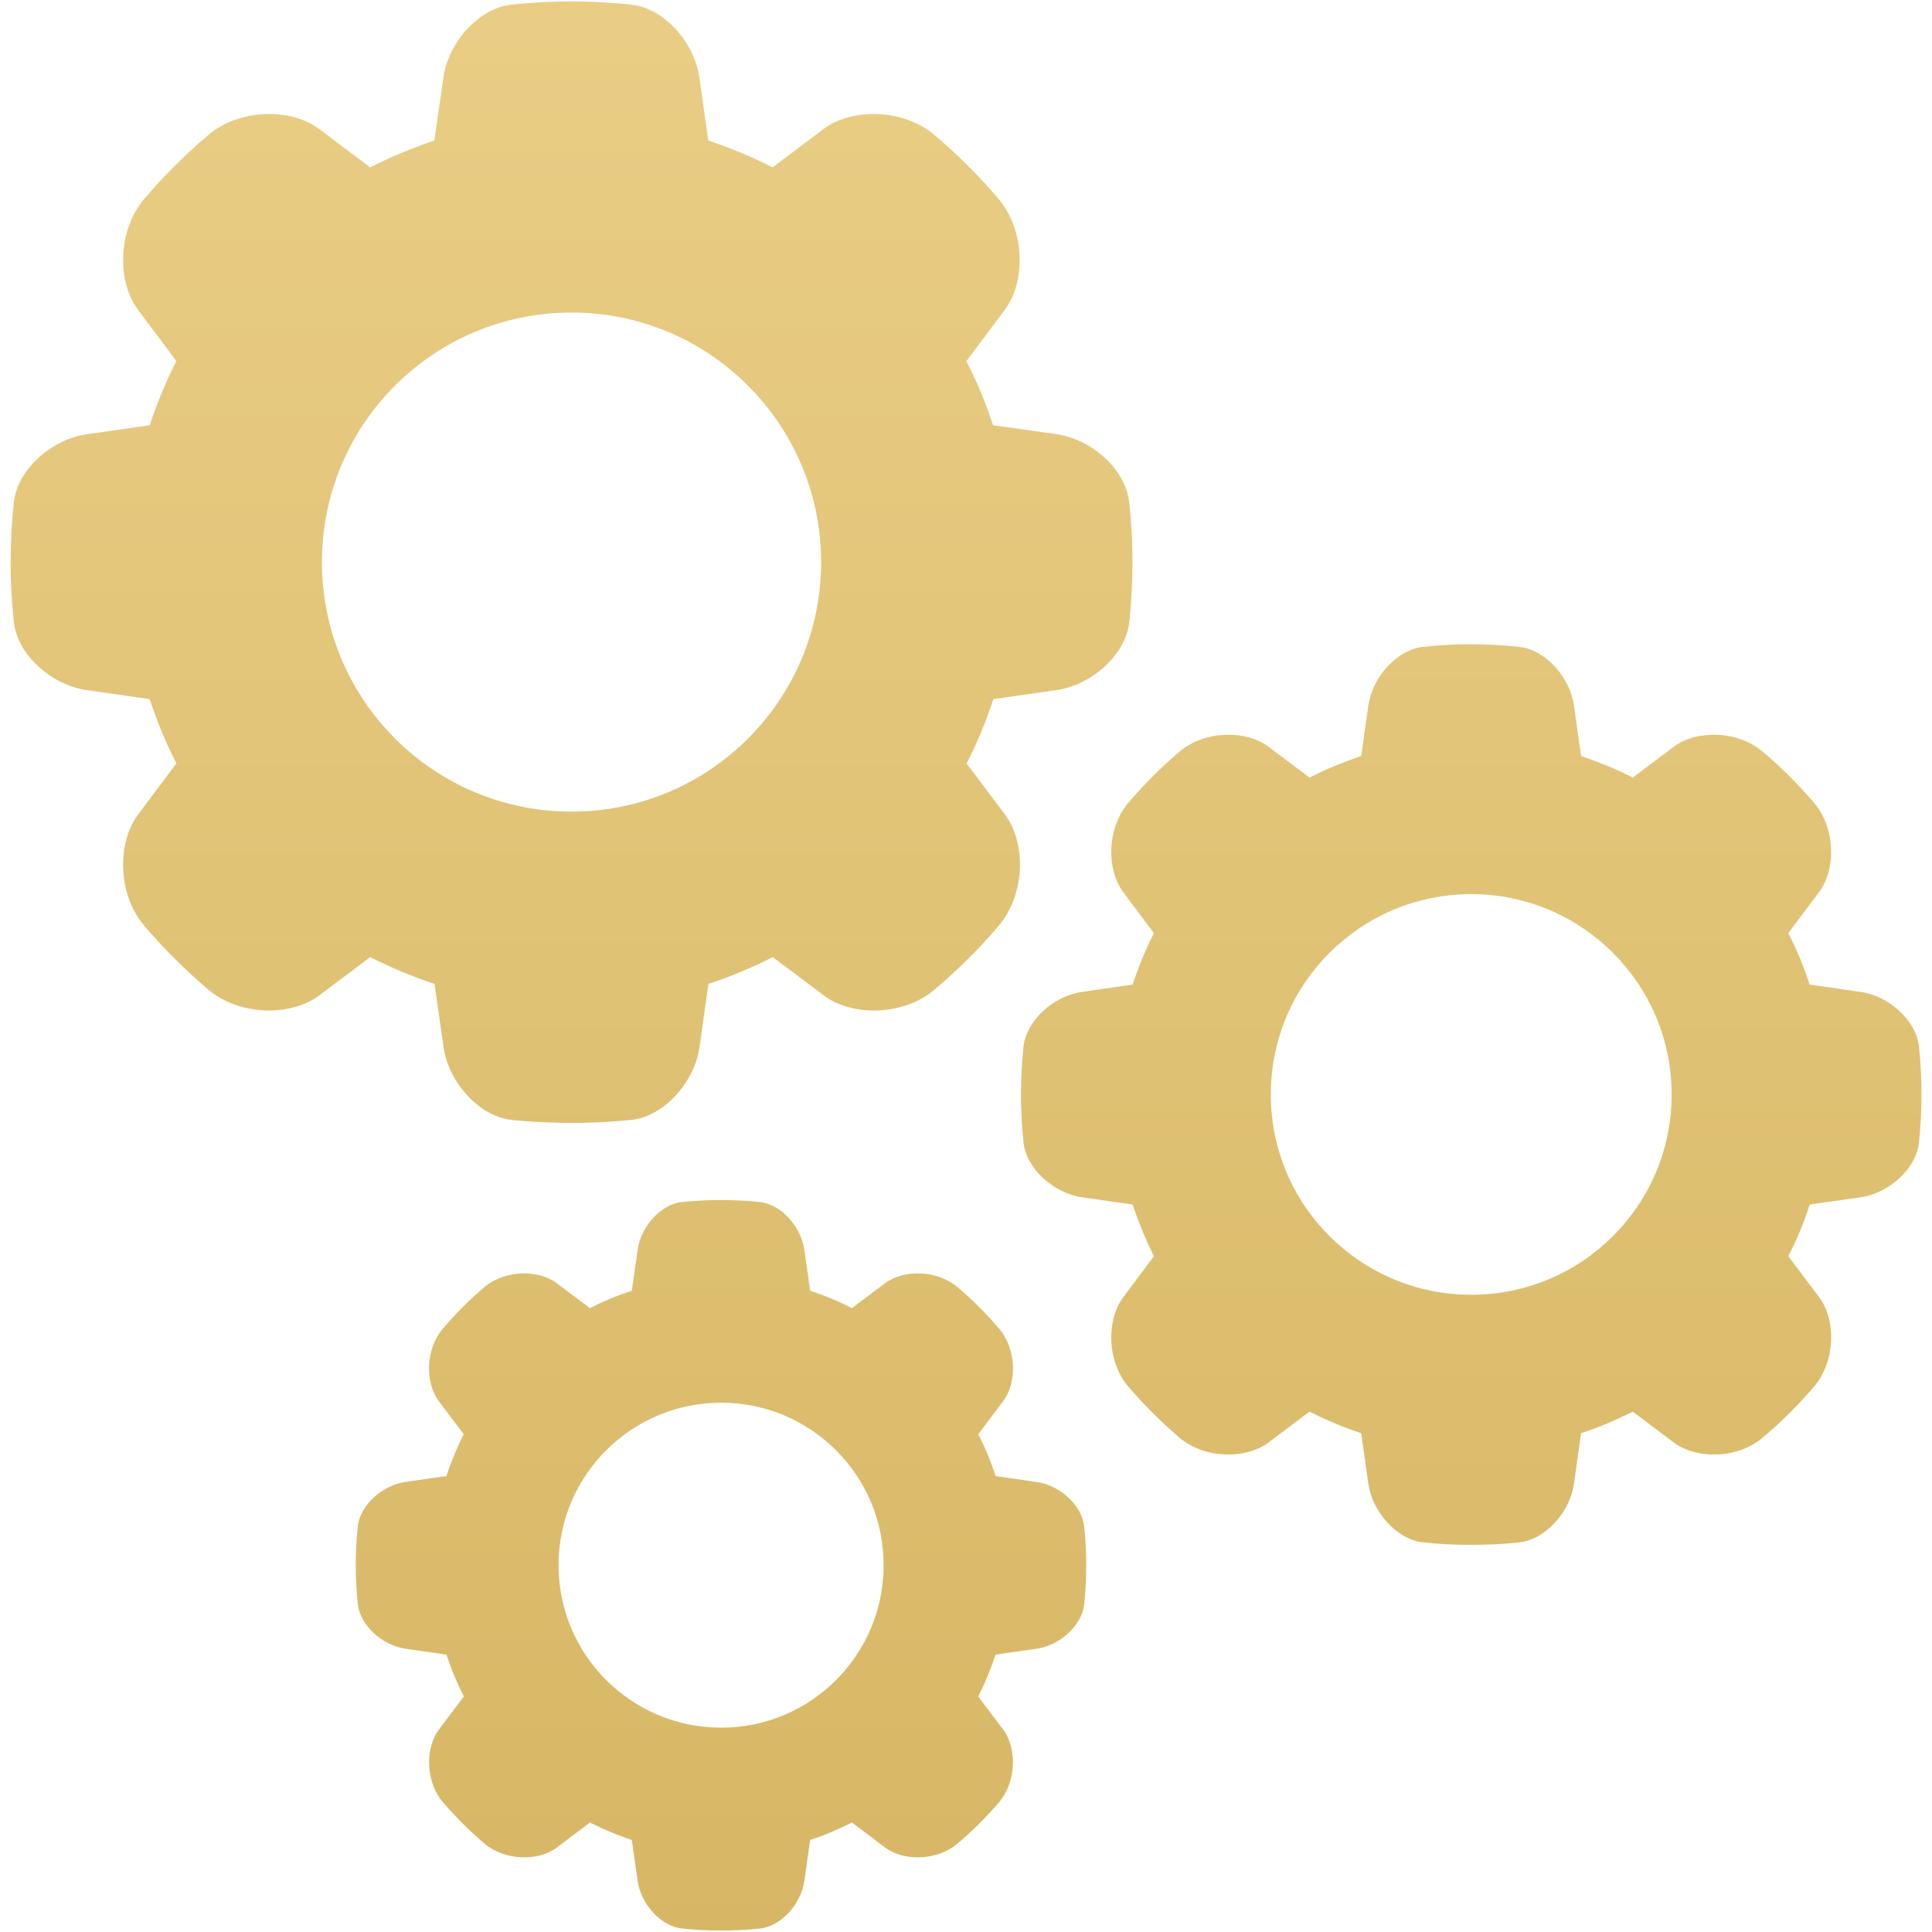
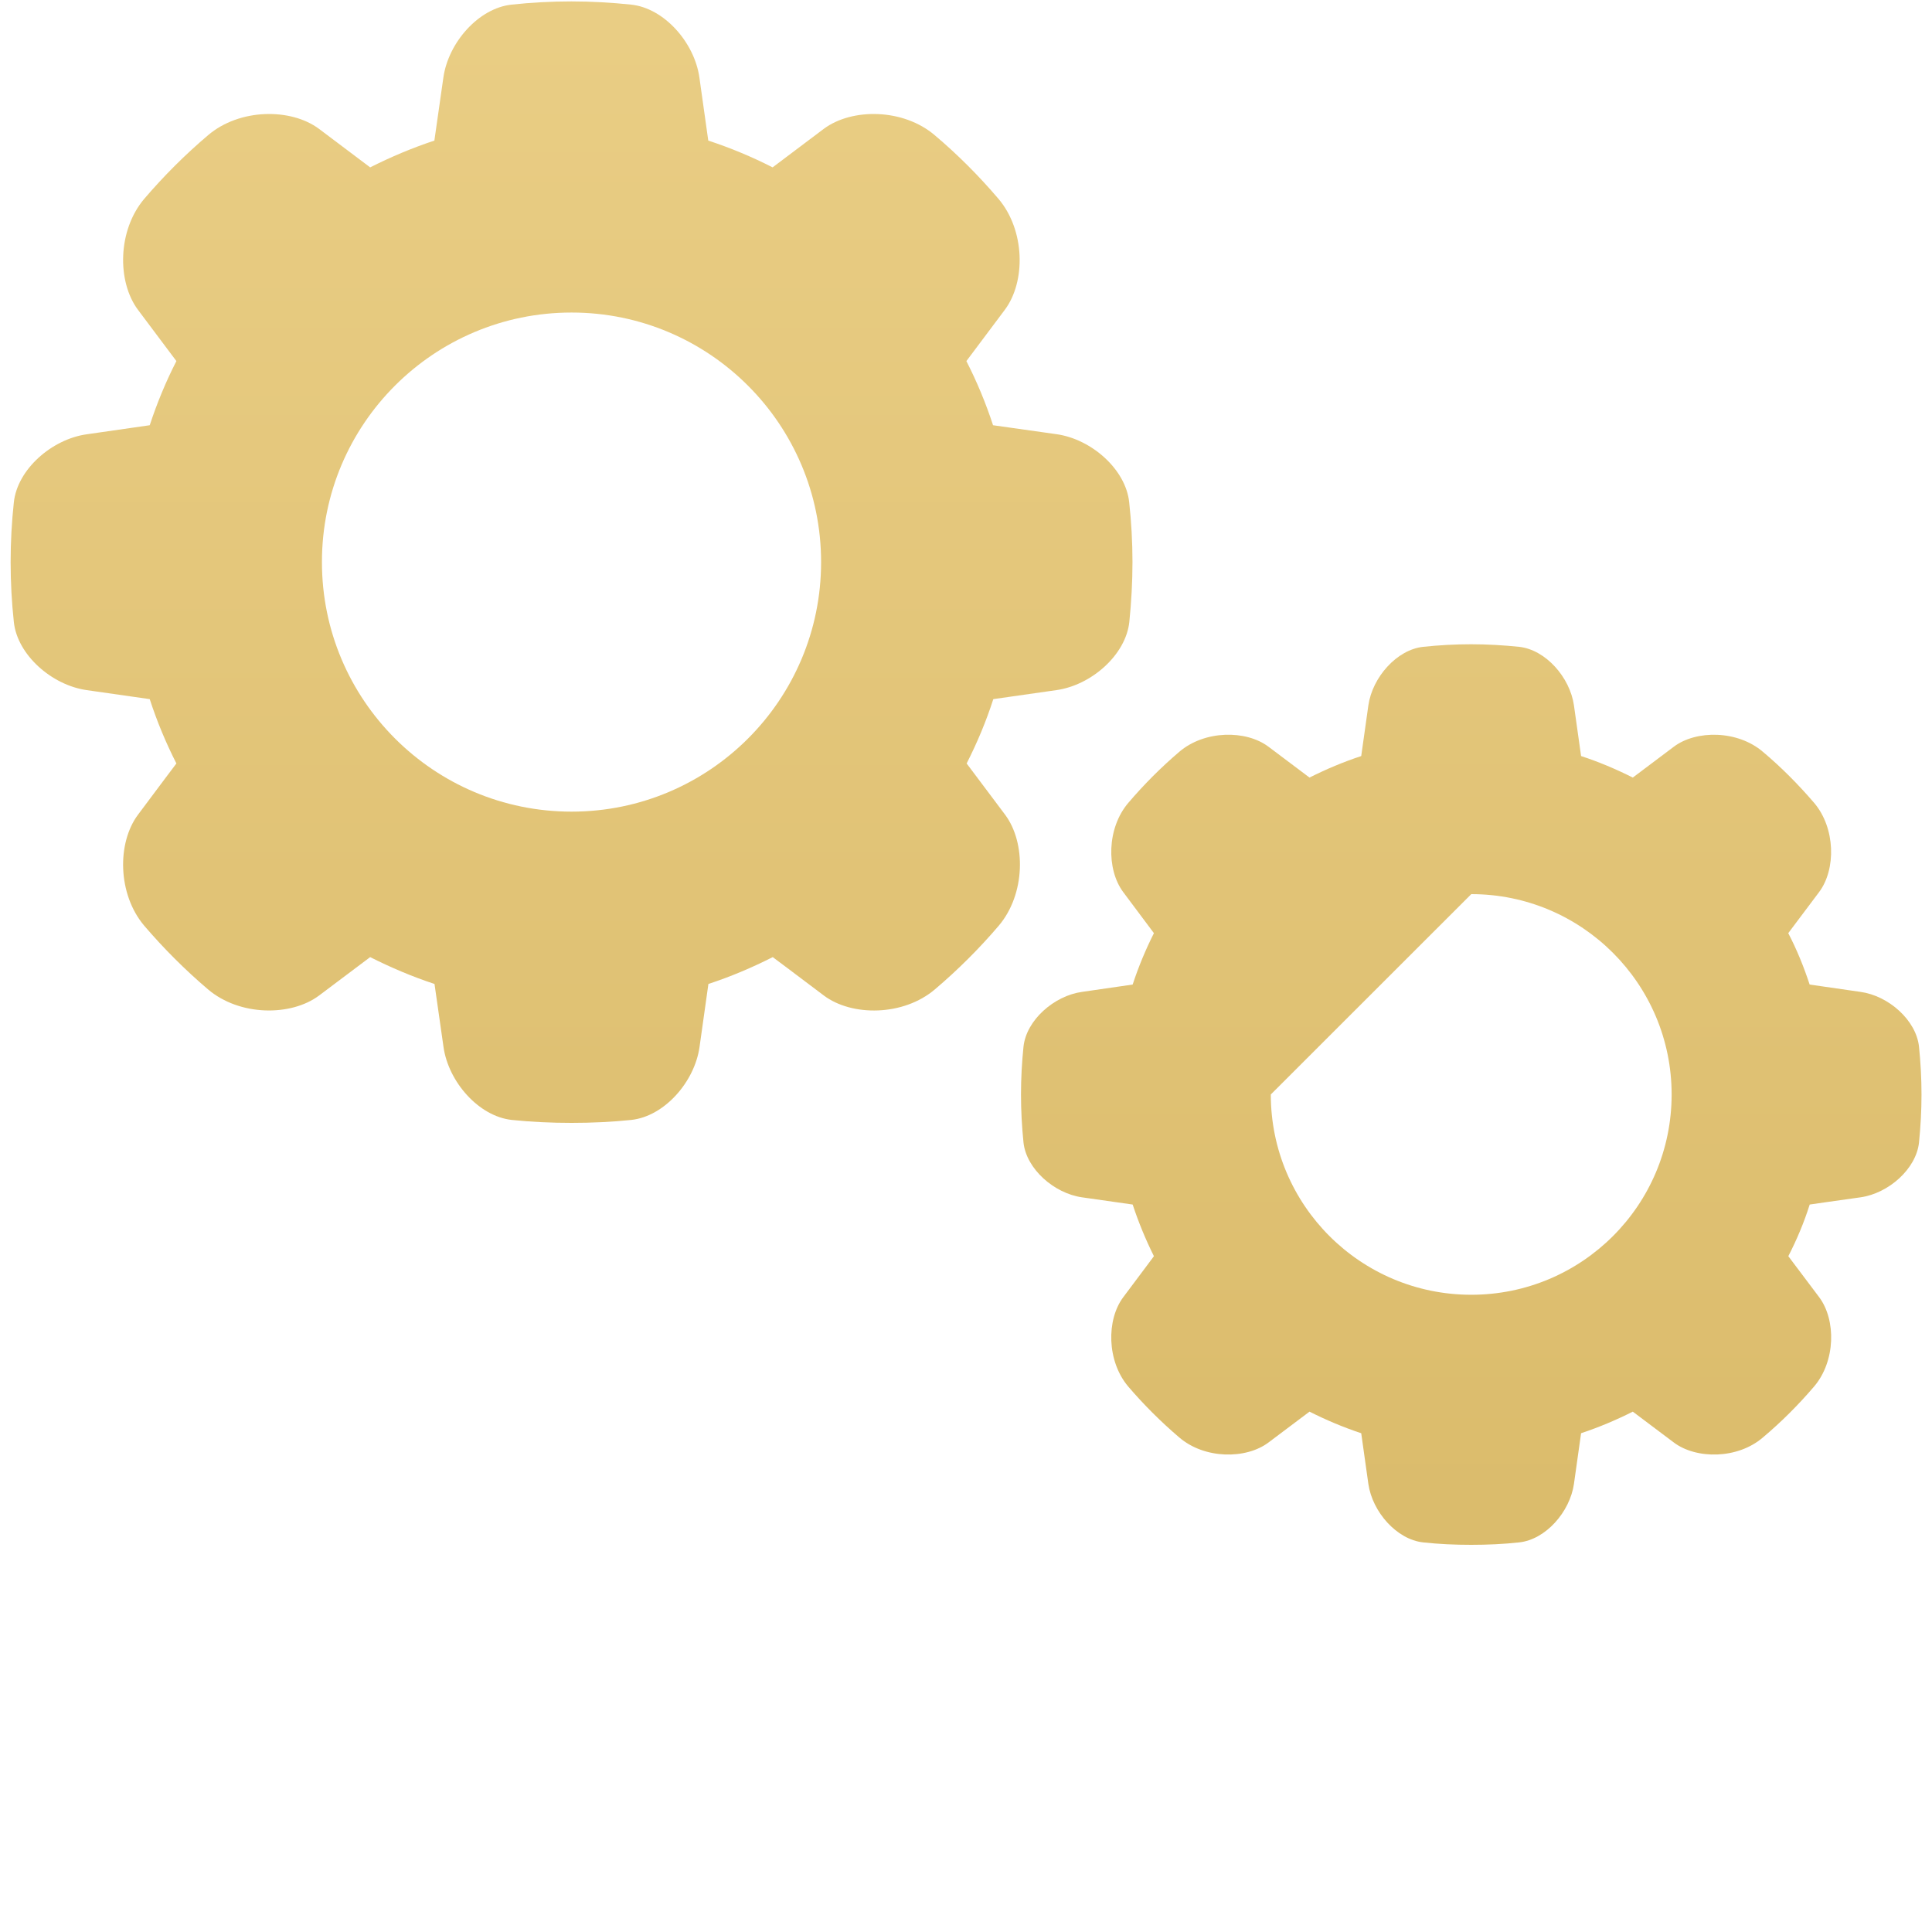
<svg xmlns="http://www.w3.org/2000/svg" version="1.1" id="Layer_1" x="0px" y="0px" width="30px" height="30px" viewBox="0 0 30 30" enable-background="new 0 0 30 30" xml:space="preserve">
  <linearGradient id="SVGID_1_" gradientUnits="userSpaceOnUse" x1="8.873" y1="0.334" x2="8.873" y2="30.205">
    <stop offset="0" style="stop-color:#E9CD84" />
    <stop offset="1" style="stop-color:#D7B765" />
  </linearGradient>
  <path fill="url(#SVGID_1_)" d="M1.345,10.716l0.98,0.14c0.113,0.347,0.25,0.676,0.414,0.999c0,0-0.267,0.354-0.595,0.794  c-0.329,0.438-0.319,1.236,0.096,1.726c0.303,0.354,0.633,0.684,0.989,0.987c0.489,0.417,1.288,0.424,1.726,0.096l0.793-0.596  c0.321,0.162,0.654,0.303,0.999,0.417c0,0,0.063,0.438,0.14,0.98c0.077,0.541,0.547,1.075,1.058,1.131  c0.306,0.032,0.616,0.046,0.93,0.046c0.313,0,0.625-0.014,0.929-0.046c0.513-0.056,0.981-0.59,1.058-1.131l0.138-0.98  c0.347-0.114,0.679-0.255,0.999-0.417c0,0,0.356,0.265,0.793,0.596c0.438,0.329,1.237,0.321,1.726-0.096  c0.357-0.303,0.688-0.633,0.99-0.987c0.416-0.49,0.426-1.288,0.098-1.726l-0.596-0.794c0.164-0.323,0.302-0.652,0.414-0.999  c0,0,0.44-0.063,0.981-0.14c0.543-0.077,1.076-0.547,1.131-1.058c0.031-0.306,0.049-0.617,0.049-0.931  c0-0.313-0.018-0.623-0.051-0.928c-0.053-0.511-0.586-0.981-1.129-1.057L15.42,6.603c-0.112-0.343-0.251-0.677-0.414-0.996  c0,0,0.266-0.356,0.595-0.794c0.33-0.438,0.318-1.238-0.098-1.727c-0.302-0.354-0.631-0.685-0.988-0.986  c-0.488-0.417-1.287-0.426-1.725-0.098l-0.793,0.597c-0.319-0.163-0.652-0.302-0.999-0.416c0,0-0.062-0.439-0.138-0.981  c-0.077-0.542-0.546-1.075-1.058-1.13c-0.306-0.032-0.616-0.05-0.929-0.05c-0.314,0-0.624,0.017-0.93,0.05  c-0.511,0.055-0.98,0.587-1.058,1.13l-0.14,0.981C6.401,2.297,6.069,2.437,5.748,2.599c0,0-0.355-0.267-0.793-0.597  C4.517,1.674,3.718,1.683,3.23,2.1C2.874,2.402,2.544,2.732,2.241,3.086C1.825,3.575,1.815,4.375,2.144,4.813l0.595,0.794  C2.575,5.927,2.438,6.26,2.325,6.603c0,0-0.439,0.063-0.98,0.141C0.804,6.82,0.269,7.289,0.215,7.8  c-0.033,0.306-0.05,0.614-0.05,0.928c0,0.314,0.017,0.625,0.05,0.931C0.269,10.169,0.804,10.639,1.345,10.716z M8.875,4.853  c2.139,0,3.875,1.736,3.875,3.875c0,2.142-1.736,3.875-3.875,3.875c-2.141,0-3.876-1.735-3.876-3.875  C4.998,6.588,6.733,4.853,8.875,4.853z" />
  <linearGradient id="SVGID_2_" gradientUnits="userSpaceOnUse" x1="22.845" y1="0.334" x2="22.845" y2="30.205">
    <stop offset="0" style="stop-color:#E9CD84" />
    <stop offset="1" style="stop-color:#D7B765" />
  </linearGradient>
-   <path fill="url(#SVGID_2_)" d="M16.801,18.592l0.787,0.112c0.092,0.278,0.201,0.543,0.33,0.802c0,0-0.211,0.285-0.477,0.638  c-0.262,0.352-0.256,0.991,0.078,1.386c0.242,0.283,0.508,0.548,0.793,0.791c0.393,0.337,1.035,0.341,1.385,0.078l0.637-0.479  c0.258,0.13,0.525,0.243,0.803,0.335c0,0,0.049,0.352,0.111,0.788c0.063,0.435,0.441,0.863,0.85,0.907  c0.244,0.027,0.494,0.038,0.746,0.038s0.502-0.011,0.746-0.038c0.412-0.044,0.787-0.473,0.85-0.907l0.111-0.788  c0.277-0.092,0.545-0.205,0.803-0.335c0,0,0.285,0.214,0.637,0.479c0.35,0.263,0.992,0.259,1.383-0.078  c0.289-0.243,0.553-0.508,0.795-0.791c0.336-0.395,0.342-1.034,0.08-1.386l-0.48-0.638c0.133-0.259,0.244-0.523,0.332-0.802  c0,0,0.355-0.052,0.789-0.112c0.436-0.062,0.863-0.44,0.908-0.849c0.025-0.247,0.039-0.496,0.039-0.748s-0.014-0.5-0.039-0.744  c-0.045-0.411-0.473-0.789-0.908-0.849L28.1,15.288c-0.09-0.274-0.199-0.543-0.332-0.798c0,0,0.215-0.287,0.479-0.638  c0.264-0.352,0.256-0.994-0.078-1.386c-0.244-0.284-0.508-0.551-0.795-0.792c-0.391-0.335-1.033-0.342-1.383-0.079l-0.637,0.479  c-0.258-0.13-0.525-0.243-0.803-0.334c0,0-0.049-0.352-0.111-0.788c-0.063-0.435-0.438-0.862-0.85-0.908  c-0.244-0.025-0.494-0.04-0.746-0.04s-0.502,0.014-0.746,0.04c-0.408,0.044-0.787,0.472-0.85,0.908l-0.111,0.788  c-0.277,0.091-0.545,0.204-0.803,0.334c0,0-0.285-0.214-0.637-0.479c-0.35-0.263-0.992-0.257-1.385,0.079  c-0.285,0.243-0.549,0.508-0.791,0.792c-0.336,0.393-0.342,1.034-0.08,1.386l0.477,0.638c-0.129,0.256-0.24,0.523-0.33,0.798  c0,0-0.354,0.051-0.787,0.114c-0.434,0.061-0.863,0.438-0.908,0.849c-0.025,0.245-0.039,0.492-0.039,0.744s0.014,0.501,0.039,0.748  C15.938,18.151,16.367,18.53,16.801,18.592z M22.846,13.884c1.717,0,3.111,1.393,3.111,3.111c0,1.72-1.395,3.11-3.111,3.11  c-1.719,0-3.113-1.391-3.113-3.11C19.732,15.277,21.127,13.884,22.846,13.884z" />
+   <path fill="url(#SVGID_2_)" d="M16.801,18.592l0.787,0.112c0.092,0.278,0.201,0.543,0.33,0.802c0,0-0.211,0.285-0.477,0.638  c-0.262,0.352-0.256,0.991,0.078,1.386c0.242,0.283,0.508,0.548,0.793,0.791c0.393,0.337,1.035,0.341,1.385,0.078l0.637-0.479  c0.258,0.13,0.525,0.243,0.803,0.335c0,0,0.049,0.352,0.111,0.788c0.063,0.435,0.441,0.863,0.85,0.907  c0.244,0.027,0.494,0.038,0.746,0.038s0.502-0.011,0.746-0.038c0.412-0.044,0.787-0.473,0.85-0.907l0.111-0.788  c0.277-0.092,0.545-0.205,0.803-0.335c0,0,0.285,0.214,0.637,0.479c0.35,0.263,0.992,0.259,1.383-0.078  c0.289-0.243,0.553-0.508,0.795-0.791c0.336-0.395,0.342-1.034,0.08-1.386l-0.48-0.638c0.133-0.259,0.244-0.523,0.332-0.802  c0,0,0.355-0.052,0.789-0.112c0.436-0.062,0.863-0.44,0.908-0.849c0.025-0.247,0.039-0.496,0.039-0.748s-0.014-0.5-0.039-0.744  c-0.045-0.411-0.473-0.789-0.908-0.849L28.1,15.288c-0.09-0.274-0.199-0.543-0.332-0.798c0,0,0.215-0.287,0.479-0.638  c0.264-0.352,0.256-0.994-0.078-1.386c-0.244-0.284-0.508-0.551-0.795-0.792c-0.391-0.335-1.033-0.342-1.383-0.079l-0.637,0.479  c-0.258-0.13-0.525-0.243-0.803-0.334c0,0-0.049-0.352-0.111-0.788c-0.063-0.435-0.438-0.862-0.85-0.908  c-0.244-0.025-0.494-0.04-0.746-0.04s-0.502,0.014-0.746,0.04c-0.408,0.044-0.787,0.472-0.85,0.908l-0.111,0.788  c-0.277,0.091-0.545,0.204-0.803,0.334c0,0-0.285-0.214-0.637-0.479c-0.35-0.263-0.992-0.257-1.385,0.079  c-0.285,0.243-0.549,0.508-0.791,0.792c-0.336,0.393-0.342,1.034-0.08,1.386l0.477,0.638c-0.129,0.256-0.24,0.523-0.33,0.798  c0,0-0.354,0.051-0.787,0.114c-0.434,0.061-0.863,0.438-0.908,0.849c-0.025,0.245-0.039,0.492-0.039,0.744s0.014,0.501,0.039,0.748  C15.938,18.151,16.367,18.53,16.801,18.592z M22.846,13.884c1.717,0,3.111,1.393,3.111,3.111c0,1.72-1.395,3.11-3.111,3.11  c-1.719,0-3.113-1.391-3.113-3.11z" />
  <linearGradient id="SVGID_3_" gradientUnits="userSpaceOnUse" x1="11.197" y1="0.334" x2="11.197" y2="30.205">
    <stop offset="0" style="stop-color:#E9CD84" />
    <stop offset="1" style="stop-color:#D7B765" />
  </linearGradient>
-   <path fill="url(#SVGID_3_)" d="M6.294,25.601l0.638,0.092c0.074,0.225,0.163,0.438,0.27,0.65c0,0-0.172,0.229-0.388,0.515  c-0.213,0.285-0.208,0.807,0.063,1.126c0.197,0.229,0.413,0.445,0.644,0.642c0.319,0.271,0.838,0.278,1.123,0.064L9.16,28.3  c0.209,0.104,0.427,0.198,0.651,0.271c0,0,0.041,0.285,0.091,0.64c0.05,0.352,0.357,0.699,0.688,0.735  c0.199,0.022,0.402,0.031,0.606,0.031c0.204,0,0.406-0.009,0.605-0.031c0.333-0.036,0.638-0.384,0.688-0.735l0.091-0.64  c0.225-0.073,0.442-0.167,0.649-0.271c0,0,0.232,0.174,0.517,0.39c0.285,0.214,0.806,0.207,1.123-0.064  c0.233-0.196,0.449-0.412,0.645-0.642c0.271-0.319,0.279-0.841,0.064-1.126l-0.388-0.515c0.107-0.212,0.196-0.426,0.269-0.65  c0,0,0.288-0.043,0.641-0.092c0.354-0.051,0.699-0.356,0.736-0.69c0.021-0.198,0.031-0.401,0.031-0.606  c0-0.203-0.01-0.405-0.033-0.604c-0.035-0.332-0.381-0.64-0.736-0.688L15.46,22.92c-0.073-0.223-0.162-0.441-0.27-0.648  c0,0,0.174-0.231,0.387-0.515c0.217-0.288,0.209-0.81-0.063-1.126c-0.197-0.231-0.413-0.447-0.645-0.644  c-0.317-0.27-0.838-0.276-1.123-0.063l-0.517,0.388c-0.208-0.106-0.425-0.196-0.649-0.27c0,0-0.041-0.287-0.091-0.64  c-0.051-0.352-0.355-0.699-0.688-0.737c-0.199-0.021-0.402-0.031-0.605-0.031c-0.205,0-0.408,0.011-0.606,0.031  c-0.332,0.035-0.638,0.383-0.688,0.737l-0.091,0.64c-0.224,0.073-0.441,0.163-0.651,0.27c0,0-0.23-0.174-0.517-0.388  c-0.285-0.214-0.804-0.207-1.123,0.063c-0.231,0.196-0.446,0.412-0.643,0.644c-0.272,0.316-0.278,0.838-0.064,1.126l0.388,0.515  c-0.107,0.209-0.196,0.426-0.27,0.648c0,0-0.286,0.04-0.638,0.092c-0.353,0.051-0.7,0.356-0.737,0.688  c-0.021,0.2-0.032,0.4-0.032,0.604c0,0.205,0.012,0.408,0.032,0.606C5.594,25.244,5.941,25.55,6.294,25.601z M11.198,21.781  c1.393,0,2.523,1.13,2.523,2.522c0,1.396-1.131,2.524-2.523,2.524c-1.394,0-2.525-1.129-2.525-2.524  C8.673,22.911,9.804,21.781,11.198,21.781z" />
</svg>